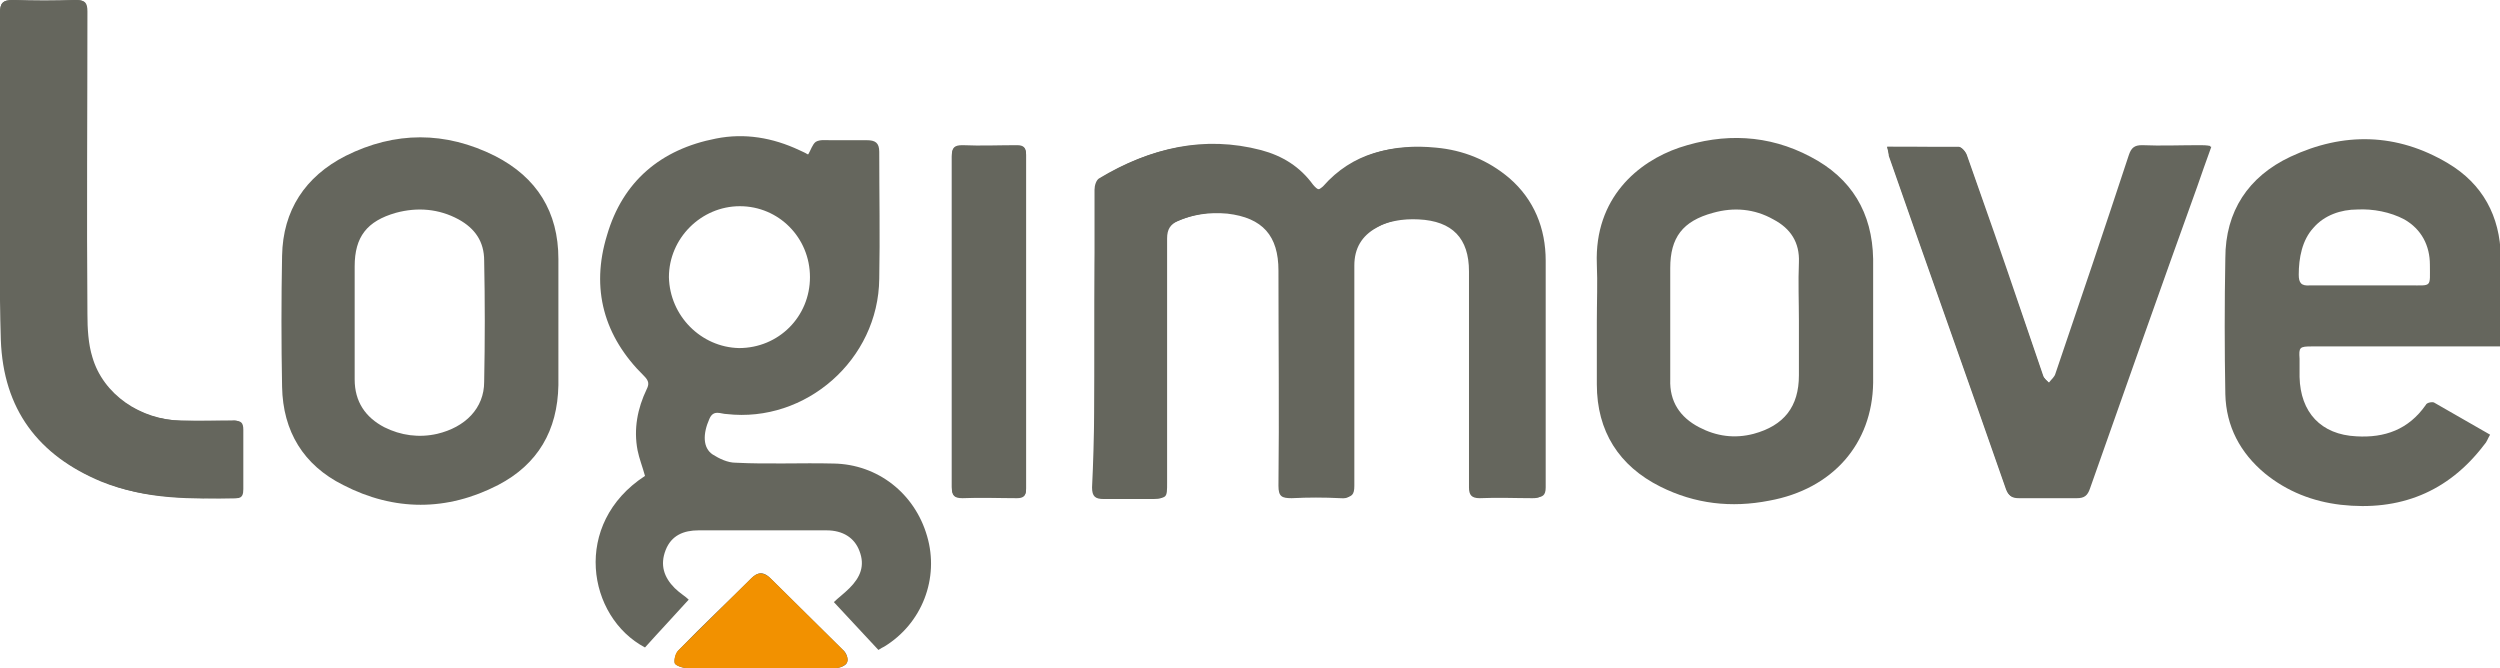
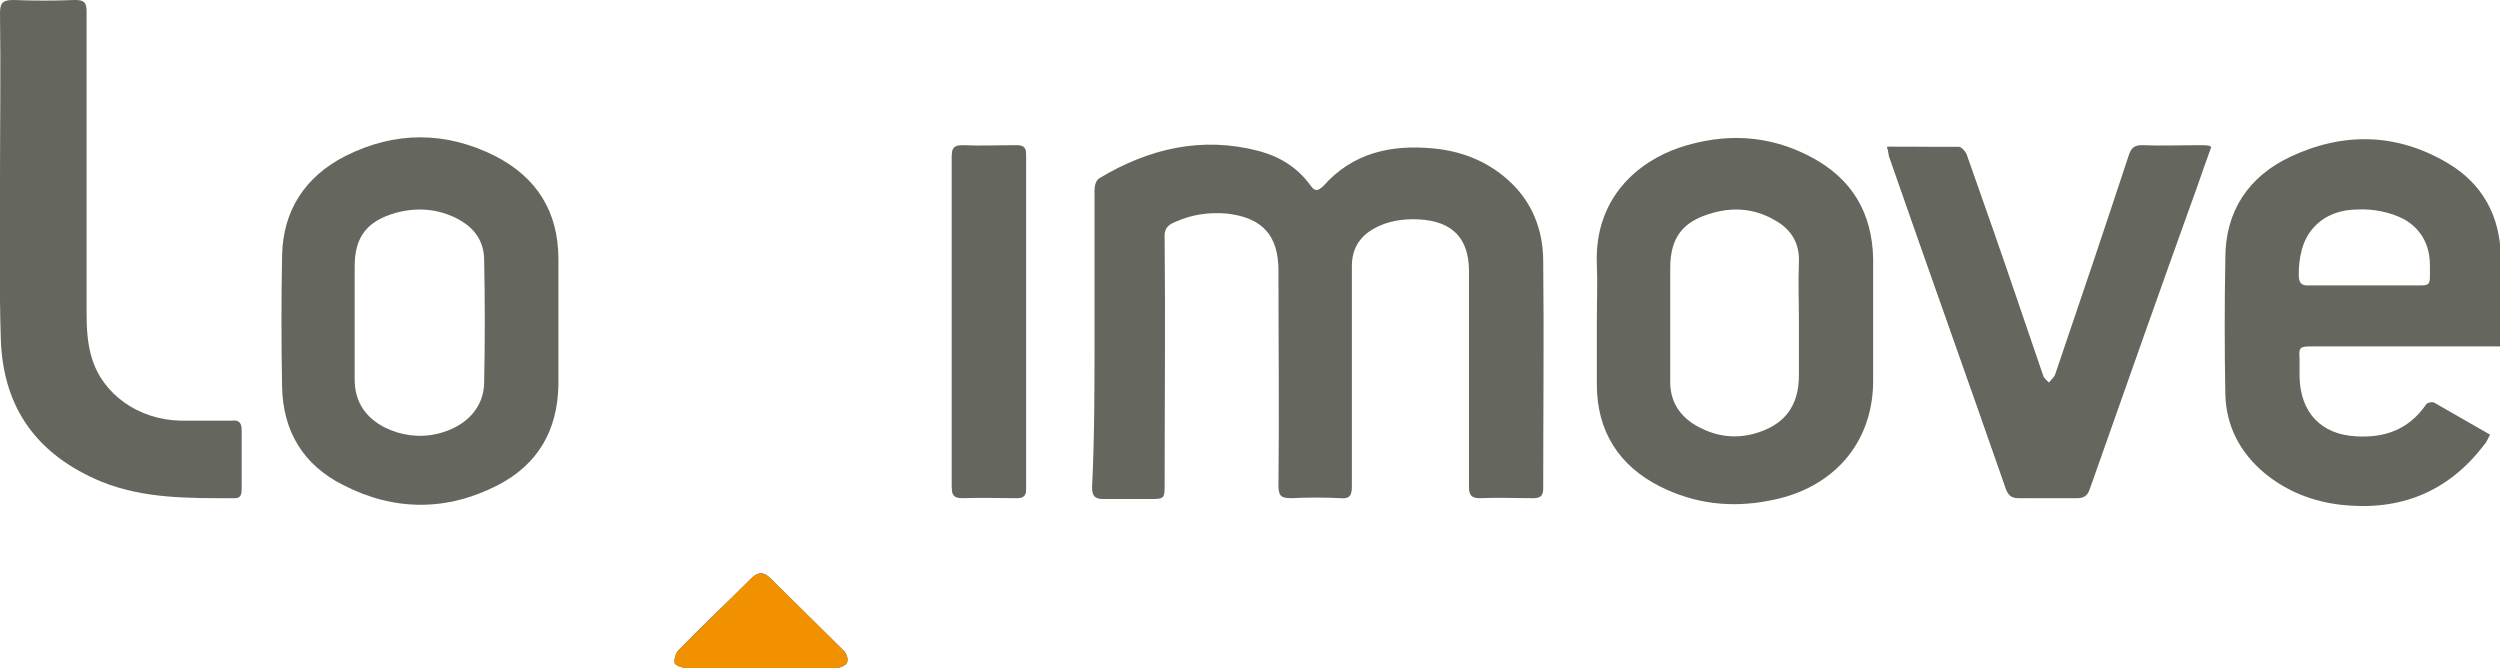
<svg xmlns="http://www.w3.org/2000/svg" id="Layer_1" x="0px" y="0px" viewBox="0 0 303.1 81" style="enable-background:new 0 0 303.1 81;" xml:space="preserve">
  <style type="text/css">	.st0{fill:#65665D;}	.st1{fill:#F29100;}</style>
-   <path class="st0" d="M132.7,41c0,6,0,12,0,18c0,1.1,0.3,1.4,1.4,1.4c1.8-0.1,3.7,0,5.5,0c1.9,0,1.9,0,1.9-1.9c0-9.9,0-19.7,0-29.6 c0-1.1,0.4-1.7,1.3-2.1c2-0.9,4.2-1.2,6.3-1c4.2,0.5,6.2,2.7,6.2,6.9c0,8.7,0,17.4,0,26.1c0,1.3,0.4,1.6,1.6,1.5 c2-0.1,3.9-0.1,5.9,0c1.1,0,1.4-0.3,1.4-1.4c0-8.9,0-17.8,0-26.7c0-2.1,0.9-3.6,2.7-4.6c1.7-1,3.5-1.2,5.4-1.1 c4.1,0.2,6.1,2.3,6.1,6.3c0,8.7,0,17.5,0,26.2c0,1,0.2,1.4,1.3,1.3c2.1-0.1,4.2,0,6.4,0c0.9,0,1.3-0.2,1.3-1.2c0-9.2,0-18.4,0-27.5 c0-3.9-1.4-7.4-4.4-10c-2.6-2.2-5.6-3.4-8.9-3.7c-5.1-0.5-9.8,0.6-13.4,4.6c-0.6,0.7-0.9,0.6-1.5-0.1c-1.6-2.2-3.7-3.5-6.3-4.2 c-6.9-1.8-13.3-0.3-19.3,3.3c-0.4,0.2-0.6,0.9-0.6,1.4C132.7,29,132.7,35,132.7,41z" />
  <path class="st0" d="M0,22L0,22c0,6.4-0.1,12.8,0.1,19.2c0.3,8.4,4.5,14,12.2,17.2c5.2,2.1,10.7,2,16.2,2c0.7,0,0.8-0.5,0.8-1.1 c0-2.4,0-4.8,0-7.2c0-0.9-0.4-1.2-1.2-1.1c-2.1,0-4.1,0-6.2,0c-5.1-0.1-9.5-3.2-10.8-7.7c-0.5-1.7-0.6-3.5-0.6-5.2 c0-12.2,0-24.5,0-36.7c0-1.1-0.3-1.4-1.4-1.4c-2.5,0.1-5,0.1-7.5,0C0.3,0,0,0.4,0,1.6C0.1,8.4,0,15.2,0,22z" />
  <path class="st0" d="M228.8,17.8c0.2,0.6,0.2,0.9,0.3,1.2c4.7,13.5,9.5,26.9,14.2,40.4c0.3,0.8,0.7,1,1.5,1c2.3,0,4.6,0,7,0 c0.9,0,1.3-0.3,1.6-1.2c4.3-12.2,8.6-24.4,13-36.6c0.5-1.5,1.1-3.1,1.7-4.8c-0.6,0-0.9-0.1-1.3-0.1c-2.3,0-4.6,0-7,0 c-0.9,0-1.3,0.3-1.6,1.2c-2.9,8.8-5.9,17.7-8.9,26.5c-0.1,0.4-0.5,0.7-0.8,1.1c-0.3-0.3-0.7-0.6-0.8-1c-0.9-2.6-1.8-5.3-2.7-7.9 c-2.1-6.2-4.3-12.5-6.5-18.7c-0.1-0.4-0.6-1-0.9-1C234.7,17.8,231.8,17.8,228.8,17.8z" />
  <path class="st0" d="M115.4,38.9c0,6.7,0,13.5,0,20.2c0,1,0.3,1.3,1.3,1.3c2.2-0.1,4.4,0,6.6,0c0.8,0,1.1-0.3,1.1-1.1 c0-13.5,0-27,0-40.5c0-0.8-0.3-1.1-1.1-1.1c-2.2,0-4.4,0-6.6,0c-1,0-1.3,0.3-1.3,1.3C115.4,25.6,115.4,32.3,115.4,38.9z" />
  <path class="st0" d="M92.2,81c3,0,6.1,0,9.1,0c0.5,0,1.3-0.3,1.4-0.7c0.2-0.4-0.1-1.2-0.5-1.5c-2.9-2.9-5.9-5.8-8.8-8.7 c-0.8-0.8-1.5-0.8-2.3,0c-2.9,2.9-5.9,5.7-8.8,8.7c-0.4,0.4-0.6,1.2-0.5,1.6c0.1,0.3,1,0.6,1.5,0.6C86.3,81.1,89.3,81,92.2,81z" />
  <path class="st0" d="M132.7,41c0-6,0-12,0-18c0-0.5,0.2-1.2,0.6-1.4c6-3.6,12.4-5.1,19.3-3.3c2.6,0.7,4.7,2,6.3,4.2 c0.5,0.7,0.8,0.7,1.5,0.1c3.6-4.1,8.3-5.1,13.4-4.6c3.3,0.3,6.4,1.5,8.9,3.7c3,2.6,4.4,6.1,4.4,10c0.1,9.2,0,18.4,0,27.5 c0,1-0.4,1.2-1.3,1.2c-2.1,0-4.2-0.1-6.4,0c-1,0-1.3-0.4-1.3-1.3c0-8.7,0-17.5,0-26.2c0-4-2-6.1-6.1-6.3c-1.9-0.1-3.8,0.2-5.4,1.1 c-1.8,1-2.7,2.5-2.7,4.6c0,8.9,0,17.8,0,26.7c0,1.1-0.3,1.5-1.4,1.4c-2-0.1-3.9-0.1-5.9,0c-1.2,0-1.6-0.2-1.6-1.5 c0.1-8.7,0-17.4,0-26.1c0-4.2-1.9-6.4-6.2-6.9c-2.2-0.2-4.3,0.1-6.3,1c-1,0.4-1.4,0.9-1.3,2.1c0.1,9.9,0,19.7,0,29.6 c0,1.9,0,1.9-1.9,1.9c-1.8,0-3.7,0-5.5,0c-1,0-1.4-0.3-1.4-1.4C132.7,53.1,132.7,47.1,132.7,41z" />
  <g>
-     <path class="st0" d="M112.4,65c-1.5-5.2-6-8.7-11.3-8.8c-4-0.1-7.9,0.1-11.9-0.1c-1,0-2-0.5-2.8-1c-1.2-0.8-1.2-2.5-0.4-4.3  c0.5-1.2,1.4-0.6,2.1-0.6c9.6,1.1,18.4-6.6,18.5-16.4c0.1-5.1,0-10.3,0-15.4c0-1.1-0.5-1.4-1.5-1.4c-1.5,0-3,0-4.4,0  c-0.6,0-1.3-0.1-1.8,0.2c-0.4,0.3-0.6,1-0.9,1.5h-0.1c-0.3-0.2-0.6-0.3-1-0.5c-3.2-1.5-6.6-2.1-10.1-1.4  c-6.7,1.3-11.3,5.2-13.2,11.7c-2,6.5-0.4,12.3,4.5,17.1c0.6,0.6,0.6,1,0.3,1.6c-1.1,2.3-1.6,4.8-1.1,7.4c0.2,1,0.6,2,0.9,3.1  c-8.9,5.8-7,17.1,0,20.8c1.7-1.9,3.5-3.8,5.3-5.8c-0.4-0.4-1.1-0.8-1.7-1.4c-1.3-1.3-1.8-2.8-1.1-4.6c0.7-1.8,2.2-2.4,4-2.4  c5.2,0,10.3,0,15.5,0c2,0,3.4,0.9,4,2.5c0.7,1.8,0.1,3.2-1.2,4.5c-0.7,0.7-1.4,1.2-1.9,1.7c1.8,1.9,3.6,3.9,5.4,5.8  c0.3-0.2,0.5-0.3,0.7-0.4C111.8,75.6,113.9,70.1,112.4,65z M81.1,33.6c0-4.7,3.9-8.6,8.6-8.6s8.5,3.8,8.5,8.6s-3.8,8.6-8.6,8.6  C85,42.1,81.2,38.3,81.1,33.6z" />
-   </g>
+     </g>
  <g>
    <path class="st0" d="M280.3,42c7.1,0,14.2,0,21.3,0c0.5,0,0.9,0,1.6,0c0-3.8,0.1-7.3,0-10.9c-0.1-4.9-2.2-8.8-6.4-11.3  c-6.2-3.7-12.7-3.8-19.1-0.8c-5.1,2.4-7.9,6.6-7.9,12.3c-0.1,5.5-0.1,11,0,16.5c0.1,3.9,1.8,7.1,4.8,9.6c2.7,2.2,5.8,3.4,9.2,3.8  c7.1,0.8,13-1.5,17.4-7.3c0.3-0.3,0.4-0.7,0.7-1.2c-2.3-1.3-4.5-2.6-6.8-3.9c-0.2-0.1-0.9,0-1,0.3c-2.1,3-5,4-8.4,3.8  c-4.3-0.2-6.8-2.9-6.9-7.2c0-0.7,0-1.4,0-2.2C278.7,42.1,278.8,42,280.3,42z M278.7,33.3c0-2,0.4-4.2,1.8-5.7  c1.3-1.5,3.3-2.2,5.3-2.2c1.9-0.1,4,0.3,5.7,1.2c2.1,1.2,3.1,3.2,3.1,5.5c0,2.8,0.3,2.5-2.5,2.5c-1.8,0-3.7,0-5.5,0  c-2.2,0-4.3,0-6.5,0C279,34.7,278.7,34.3,278.7,33.3z" />
  </g>
  <g>
    <path class="st0" d="M193.5,39c0-2.3,0.1-4.7,0-7C193.6,34.4,193.5,36.7,193.5,39c0,2.5,0,5.1,0,7.6  C193.5,44.1,193.5,41.5,193.5,39z" />
    <path class="st0" d="M227.1,31.4c-0.1-5.6-2.6-9.8-7.6-12.4c-5.1-2.7-10.5-2.9-15.9-1.1c-5,1.7-10.3,6.1-10,14.1c0.1,2.3,0,4.6,0,7  c0,2.5,0,5.1,0,7.6c0,5.7,2.7,9.9,7.7,12.4c4.2,2.1,8.6,2.6,13.2,1.7c7.7-1.4,12.5-6.9,12.6-14.3C227.1,41.5,227.1,36.5,227.1,31.4  z M218.1,38.9c0,2.2,0,4.4,0,6.6c0,3.8-1.8,6.1-5.5,7.1c-2.3,0.6-4.5,0.3-6.6-0.8c-2.3-1.2-3.6-3.1-3.5-5.8c0-4.5,0-9,0-13.5  c0-3.7,1.5-5.7,5.2-6.7c2.5-0.7,5-0.5,7.3,0.8c2.1,1.1,3.2,2.8,3.1,5.2C218,34.2,218.1,36.6,218.1,38.9z" />
  </g>
-   <path class="st0" d="M0,22C0,15.2,0,8.4,0,1.6C0,0.4,0.3,0,1.6,0c2.5,0.1,5.1,0.1,7.6,0c1.1,0,1.4,0.3,1.4,1.4 c0,12.2-0.1,24.5,0,36.7c0,1.7,0.1,3.6,0.6,5.2C12.5,47.8,17,50.9,22,51c2.1,0.1,4.2,0,6.3,0c0.9,0,1.2,0.2,1.2,1.1 c0,2.4,0,4.8,0,7.2c0,0.6-0.1,1.1-0.8,1.1c-5.5,0.1-11,0.2-16.2-2c-7.7-3.1-12-8.8-12.2-17.2C-0.1,34.9,0.1,28.4,0,22L0,22z" />
  <path class="st0" d="M228.8,17.8c3.1,0,5.9,0,8.7,0c0.3,0,0.8,0.6,0.9,1c2.2,6.2,4.3,12.5,6.5,18.7c0.9,2.6,1.8,5.3,2.7,7.9 c0.1,0.4,0.5,0.7,0.8,1c0.3-0.4,0.7-0.7,0.8-1.1c3-8.8,6-17.7,8.9-26.5c0.3-0.9,0.7-1.2,1.6-1.2c2.3,0.1,4.6,0,7,0 c0.4,0,0.8,0,1.3,0.1c-0.6,1.7-1.1,3.2-1.7,4.8c-4.3,12.2-8.7,24.4-13,36.6c-0.3,0.9-0.7,1.2-1.6,1.2c-2.3-0.1-4.6,0-7,0 c-0.8,0-1.2-0.2-1.5-1c-4.7-13.5-9.5-26.9-14.2-40.4C229,18.7,228.9,18.3,228.8,17.8z" />
  <path class="st0" d="M115.4,38.9c0-6.7,0-13.3,0-20c0-1,0.3-1.3,1.3-1.3c2.2,0.1,4.4,0,6.6,0c0.8,0,1.1,0.3,1.1,1.1 c0,13.5,0,27,0,40.5c0,0.9-0.3,1.1-1.1,1.1c-2.2,0-4.4,0-6.6,0c-1,0-1.3-0.3-1.3-1.3C115.4,52.4,115.4,45.7,115.4,38.9z" />
  <path class="st1" d="M92.2,81c-3,0-5.9,0-8.9,0c-0.5,0-1.4-0.3-1.5-0.6c-0.1-0.5,0.1-1.3,0.5-1.6c2.9-2.9,5.9-5.8,8.8-8.7 c0.8-0.8,1.5-0.7,2.3,0c2.9,2.9,5.9,5.8,8.8,8.7c0.4,0.4,0.7,1.1,0.5,1.5s-0.9,0.7-1.4,0.7C98.3,81.1,95.3,81,92.2,81z" />
  <g>
    <path class="st0" d="M67.7,39c0-2.5,0-5.1,0-7.6C67.7,34,67.7,36.5,67.7,39c0,2.6,0,5.1,0,7.7C67.7,44.2,67.7,41.6,67.7,39z" />
    <path class="st0" d="M67.7,39c0-2.5,0-5.1,0-7.6c0-5.7-2.6-9.9-7.7-12.5c-6-3-12.1-3-18.1,0c-4.9,2.5-7.6,6.6-7.7,12.1  c-0.1,5.3-0.1,10.6,0,15.9c0.1,5.4,2.6,9.5,7.4,11.9c6.2,3.2,12.6,3.2,18.8,0c4.8-2.5,7.2-6.6,7.3-12.1  C67.7,44.2,67.7,41.6,67.7,39z M58.7,46.3c0,3.2-2.3,5.5-5.7,6.3c-2.2,0.5-4.4,0.2-6.4-0.8C44.3,50.6,43,48.7,43,46  c0-0.6,0-1.2,0-1.8c0-1.8,0-3.5,0-5.3c0-2.2,0-4.4,0-6.6c0-3.6,1.5-5.5,5-6.5c2.6-0.7,5.2-0.5,7.6,0.8c2,1.1,3.1,2.7,3.1,5  C58.8,36.5,58.8,41.4,58.7,46.3z" />
    <path class="st0" d="M43.1,39c0-2.2,0-4.4,0-6.6C43.1,34.6,43.1,36.8,43.1,39c0,1.8,0,3.5,0,5.3C43.1,42.5,43.1,40.7,43.1,39z" />
  </g>
</svg>